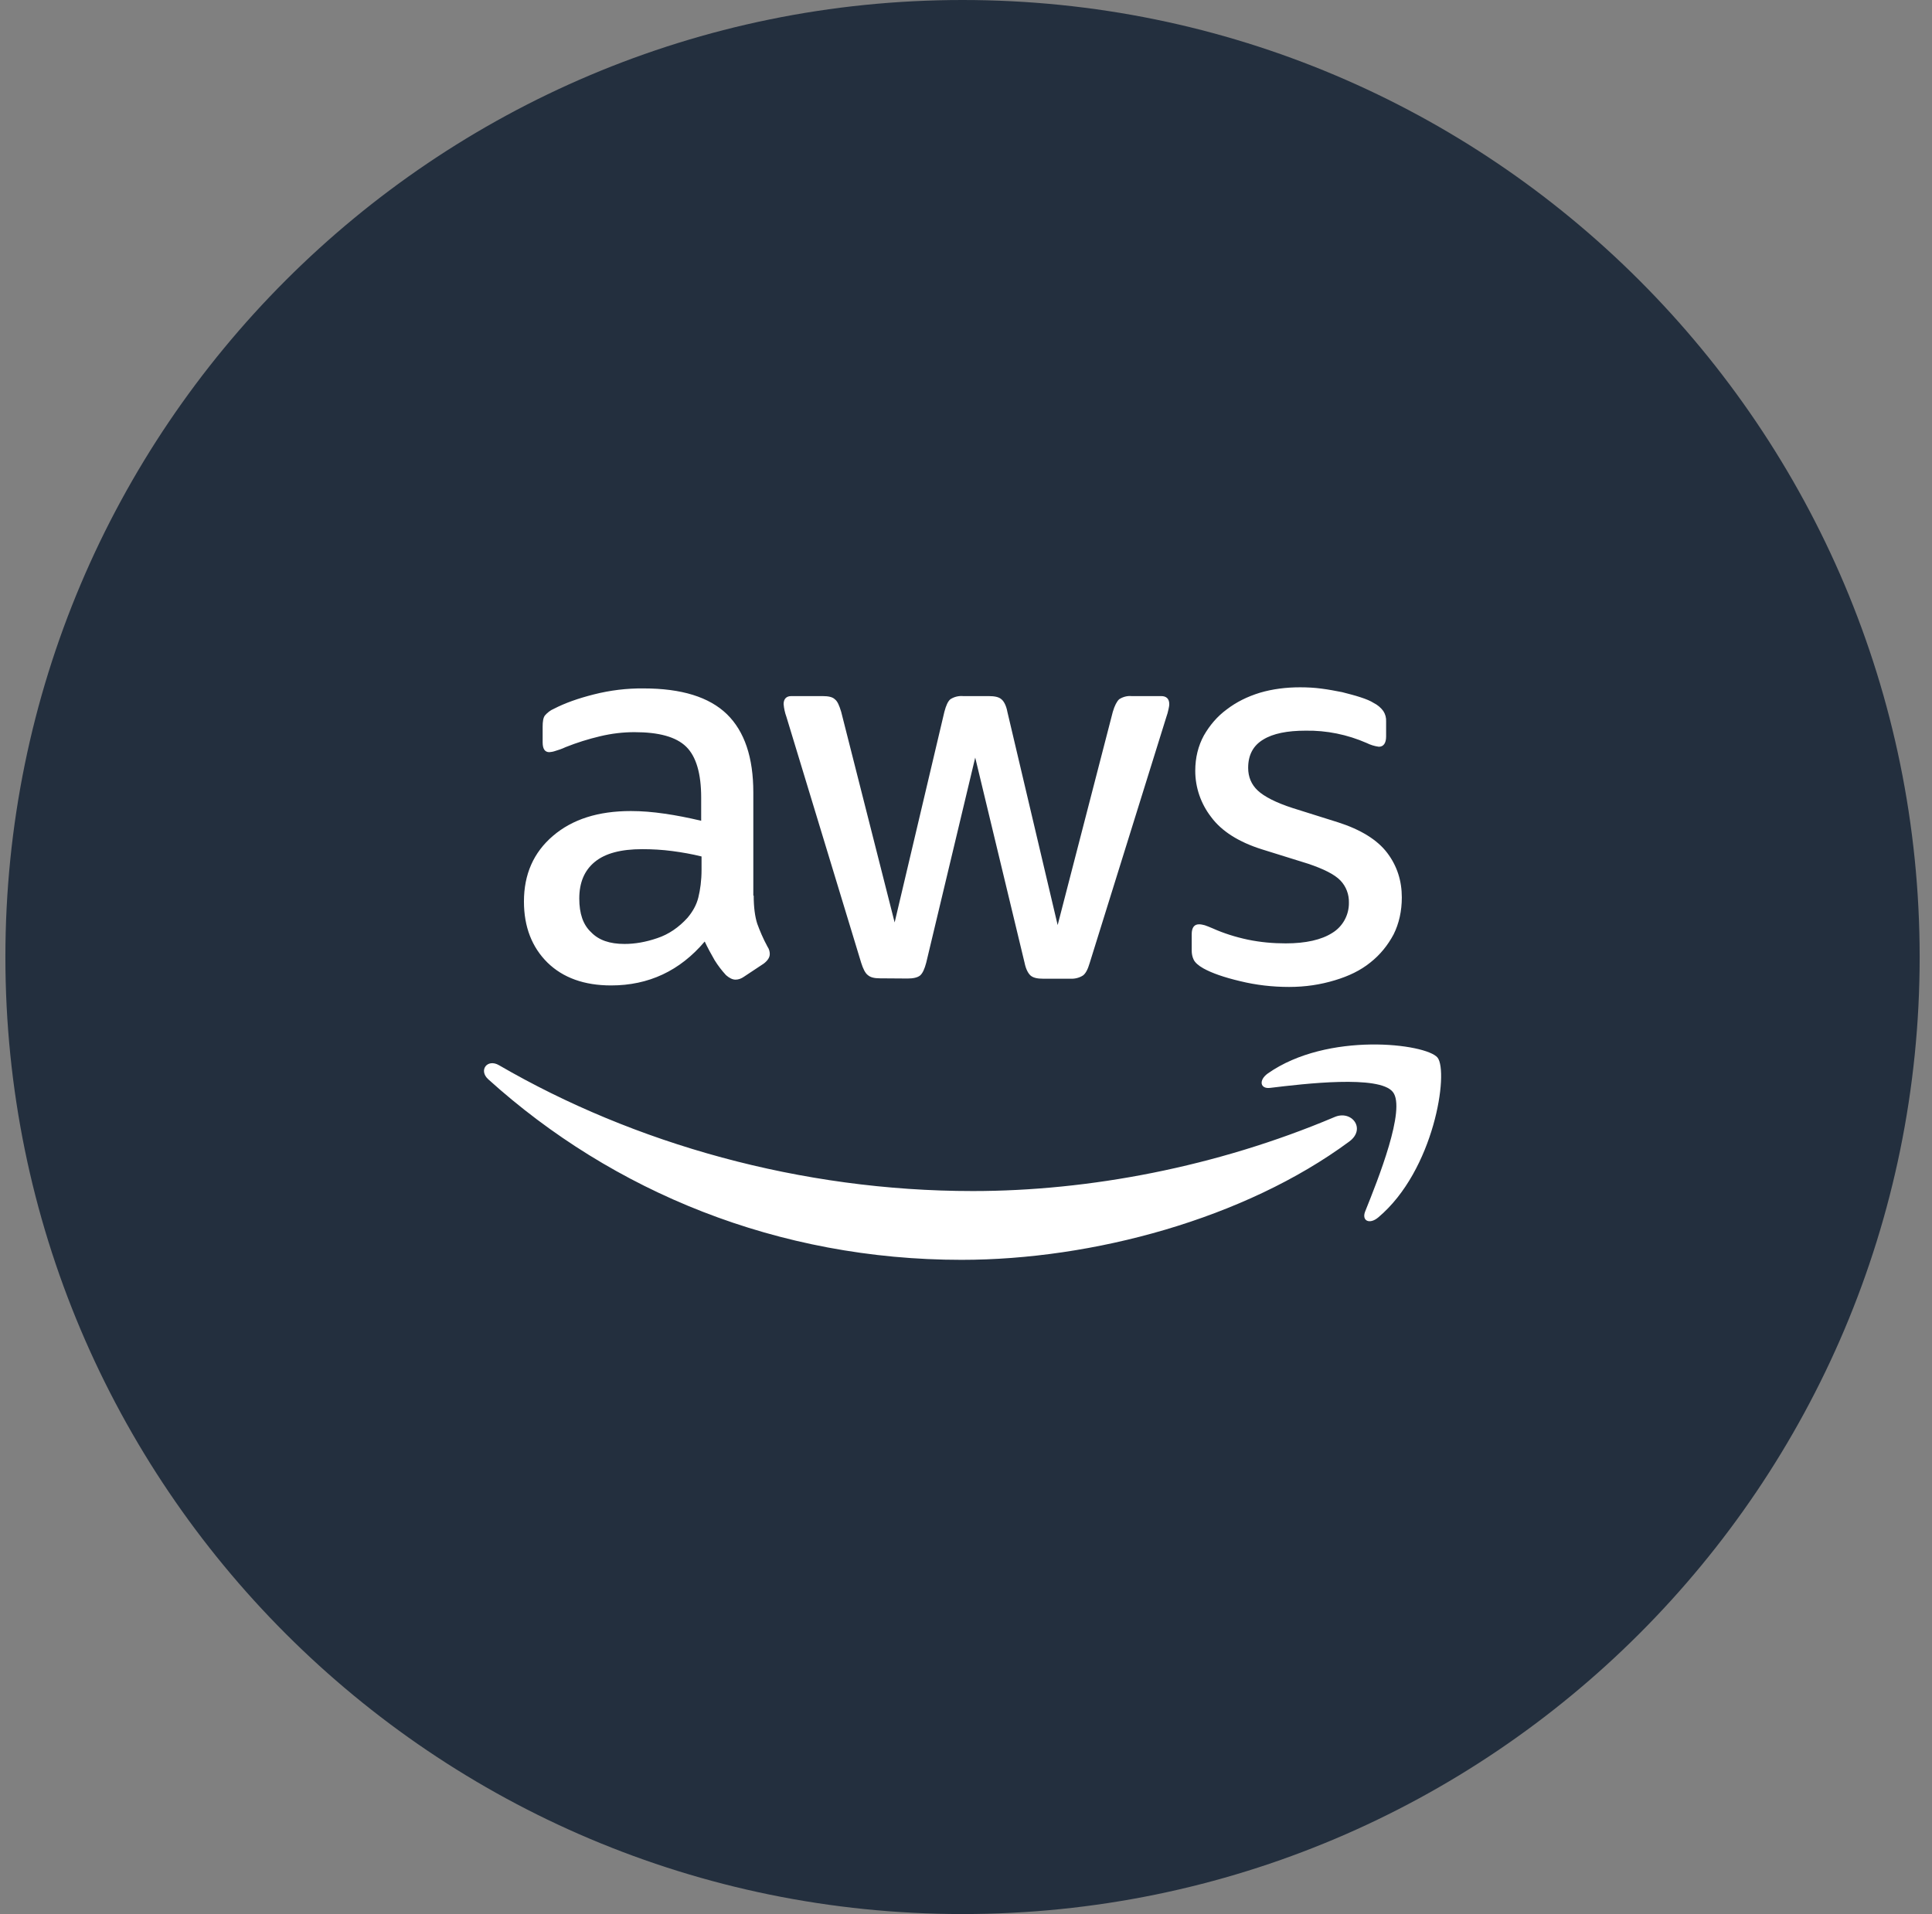
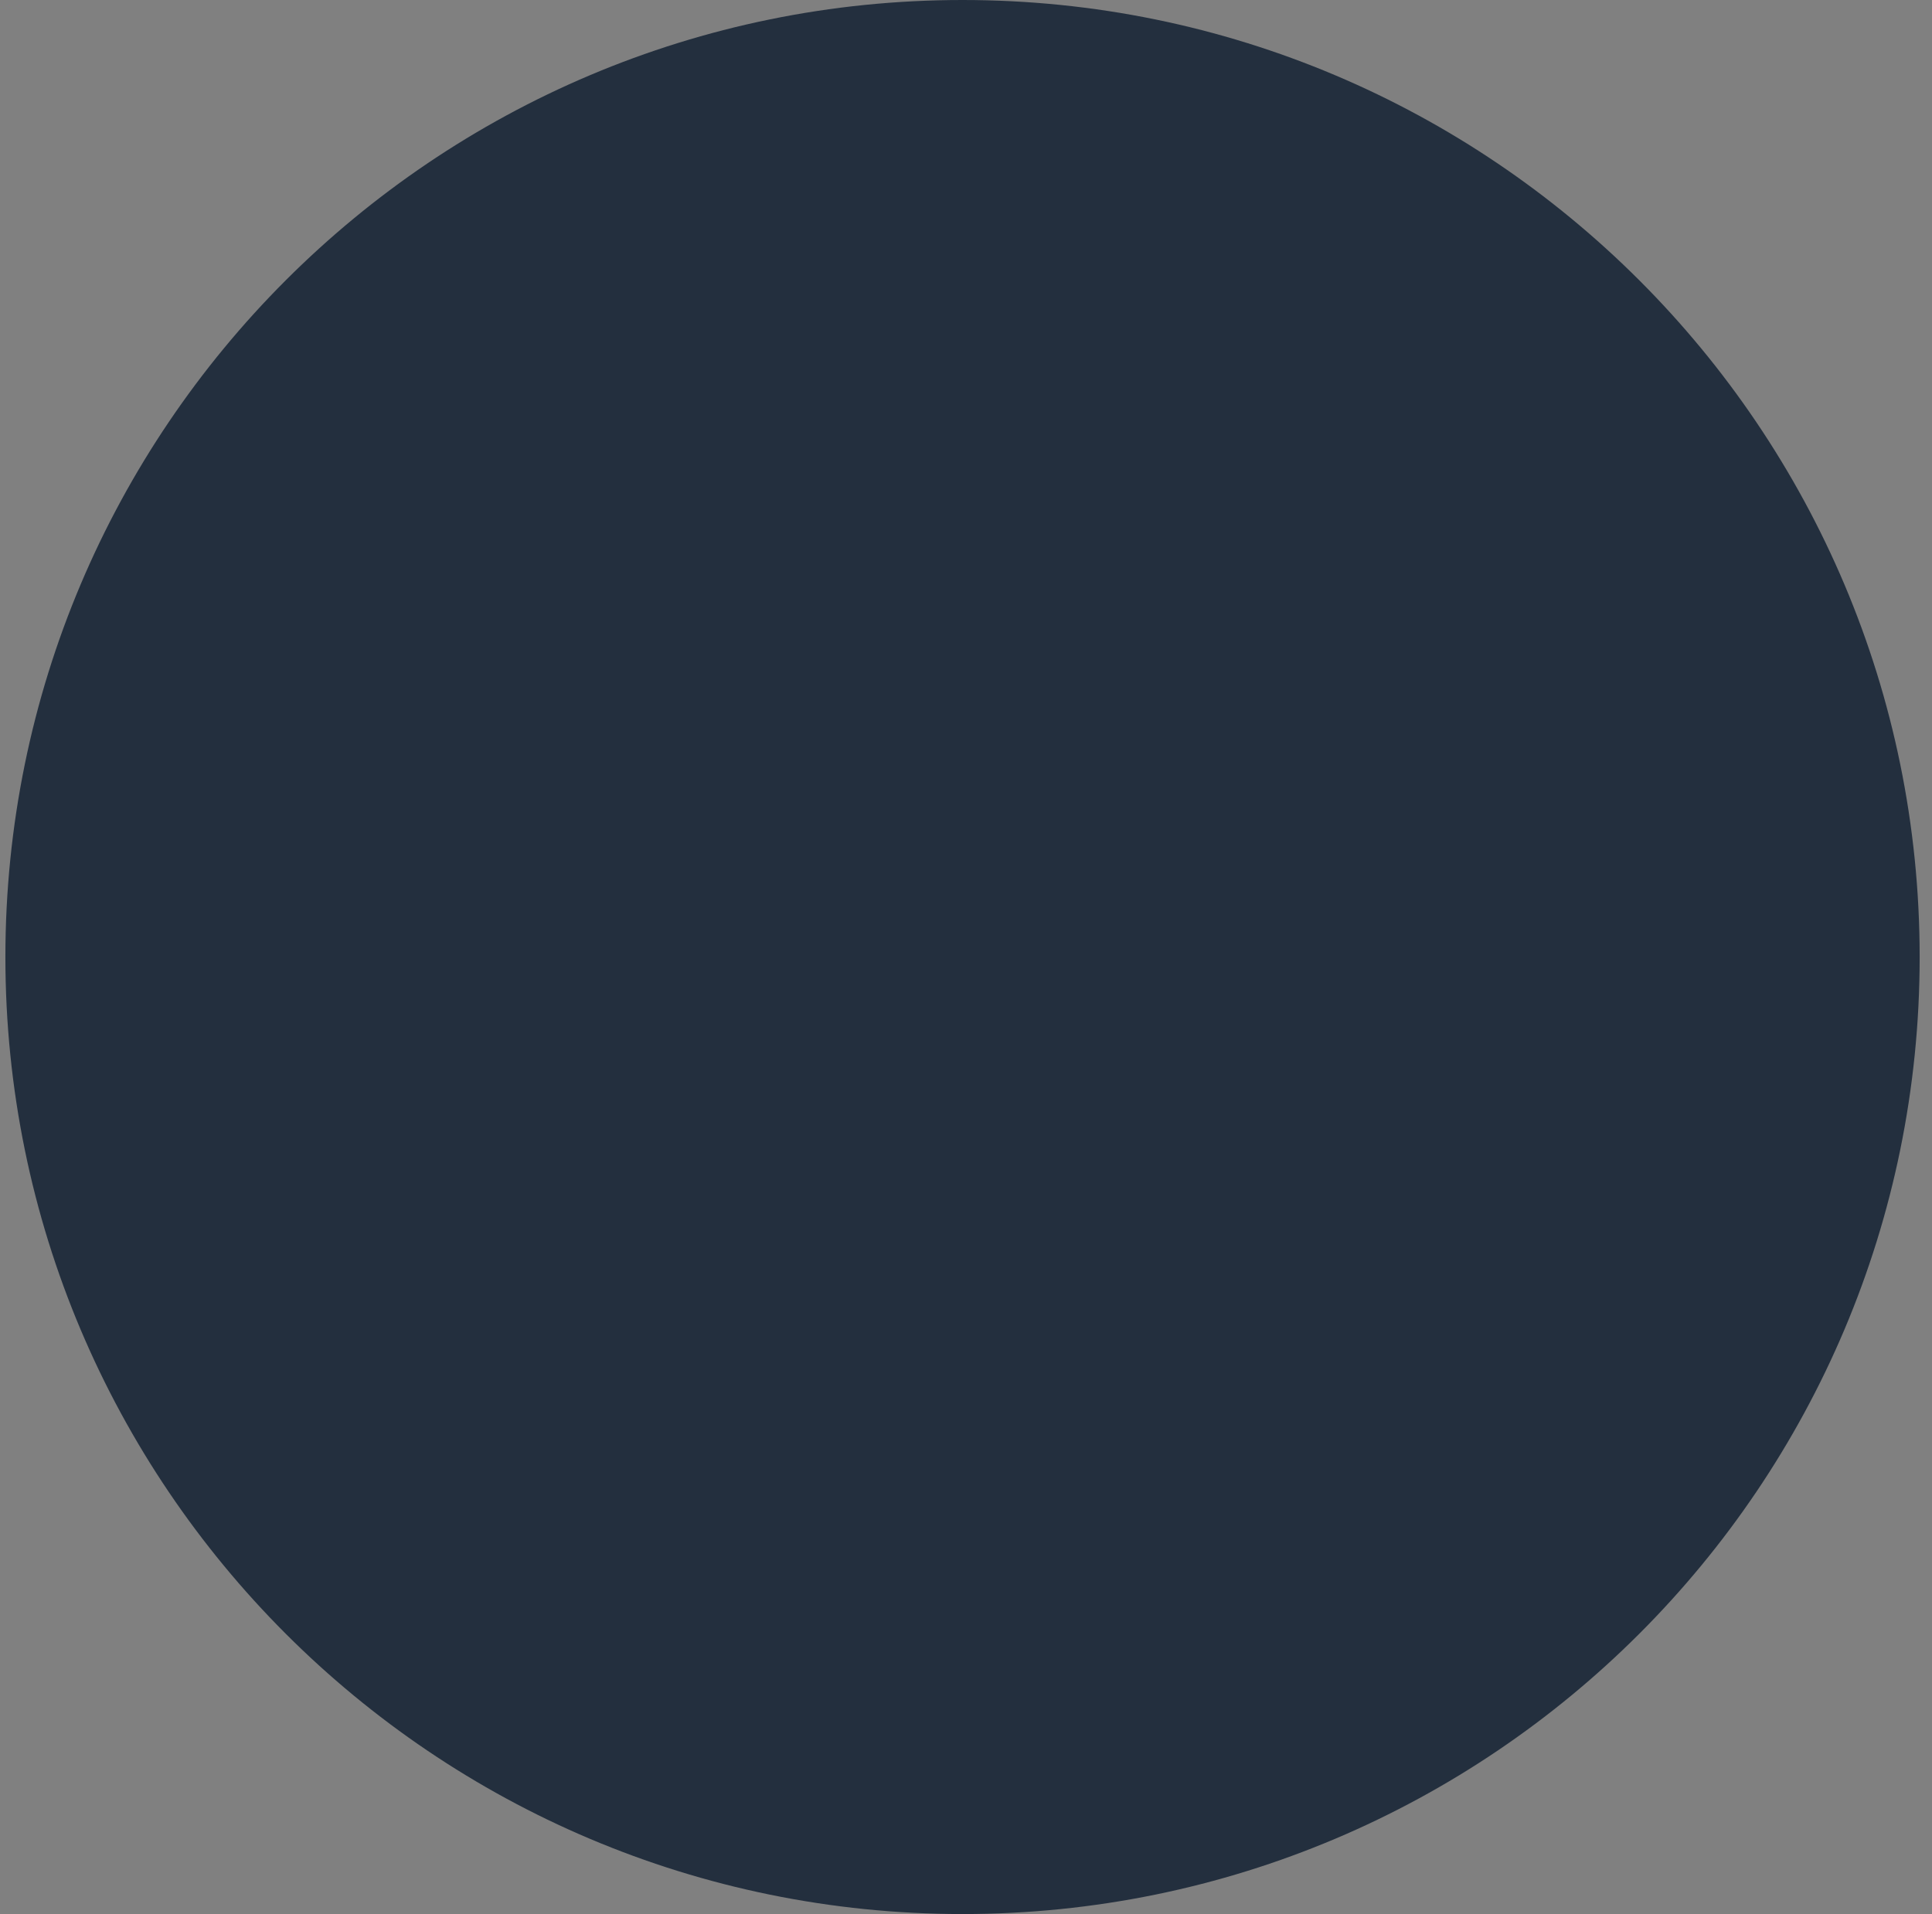
<svg xmlns="http://www.w3.org/2000/svg" width="109" height="108" viewBox="0 0 109 108" fill="none">
  <rect x="0" y="0" width="109" height="108" fill="#808080" stroke="none" />
  <g id="aws 1" clip-path="url(#clip0_3417_36611)">
    <path id="Vector" d="M54.304 108C84.127 108 108.304 83.823 108.304 54C108.304 24.177 84.127 0 54.304 0C24.48 0 0.304 24.177 0.304 54C0.304 83.823 24.48 108 54.304 108Z" fill="#232F3E" />
-     <path id="Vector_2" d="M42.522 50.53C42.522 51.195 42.596 51.732 42.723 52.123C42.87 52.523 43.05 52.956 43.303 53.42C43.398 53.557 43.429 53.705 43.429 53.831C43.429 54.011 43.324 54.19 43.092 54.369L41.963 55.118C41.826 55.213 41.668 55.276 41.499 55.276C41.32 55.276 41.141 55.181 40.961 55.023C40.719 54.759 40.508 54.485 40.318 54.179C40.117 53.831 39.928 53.483 39.759 53.125C38.356 54.781 36.595 55.603 34.475 55.603C32.967 55.603 31.764 55.171 30.889 54.316C30.014 53.452 29.56 52.302 29.56 50.868C29.56 49.338 30.098 48.104 31.195 47.166C32.292 46.227 33.747 45.763 35.593 45.763C36.205 45.763 36.837 45.816 37.491 45.911C38.156 46.005 38.841 46.143 39.559 46.311V45.004C39.559 43.643 39.274 42.683 38.715 42.135C38.145 41.576 37.175 41.312 35.793 41.312C35.16 41.312 34.517 41.386 33.853 41.544C33.188 41.702 32.545 41.903 31.912 42.156C31.712 42.251 31.501 42.325 31.279 42.388C31.184 42.42 31.089 42.43 30.994 42.441C30.741 42.441 30.615 42.261 30.615 41.882V41.006C30.615 40.721 30.646 40.5 30.741 40.373C30.878 40.215 31.047 40.078 31.248 39.994C31.88 39.667 32.629 39.403 33.505 39.182C34.422 38.95 35.361 38.834 36.31 38.844C38.451 38.844 40.012 39.329 41.014 40.3C42.005 41.27 42.501 42.736 42.501 44.719V50.541L42.522 50.53ZM35.234 53.262C35.825 53.262 36.437 53.156 37.08 52.935C37.723 52.724 38.303 52.323 38.789 51.785C39.073 51.448 39.295 51.068 39.4 50.636C39.506 50.203 39.58 49.686 39.58 49.075V48.326C39.031 48.189 38.483 48.094 37.924 48.02C37.365 47.946 36.795 47.914 36.236 47.914C35.034 47.914 34.148 48.147 33.557 48.632C32.967 49.117 32.682 49.802 32.682 50.699C32.682 51.543 32.893 52.175 33.346 52.597C33.779 53.051 34.401 53.262 35.234 53.262ZM49.652 55.202C49.325 55.202 49.114 55.15 48.966 55.023C48.819 54.918 48.692 54.664 48.587 54.327L44.368 40.447C44.283 40.215 44.231 39.973 44.21 39.73C44.21 39.445 44.357 39.277 44.642 39.277H46.403C46.741 39.277 46.973 39.329 47.099 39.456C47.247 39.561 47.353 39.815 47.458 40.163L50.474 52.049L53.28 40.163C53.375 39.804 53.48 39.572 53.617 39.456C53.828 39.319 54.082 39.255 54.335 39.277H55.78C56.117 39.277 56.36 39.329 56.497 39.456C56.634 39.561 56.771 39.815 56.834 40.163L59.671 52.197L62.783 40.163C62.888 39.804 63.015 39.572 63.141 39.456C63.352 39.319 63.595 39.255 63.837 39.277H65.514C65.799 39.277 65.968 39.424 65.968 39.73C65.968 39.825 65.947 39.909 65.926 40.015C65.894 40.173 65.852 40.321 65.799 40.468L61.475 54.348C61.37 54.707 61.243 54.939 61.095 55.044C60.895 55.171 60.652 55.234 60.41 55.224H58.859C58.522 55.224 58.29 55.171 58.142 55.044C58.005 54.918 57.878 54.686 57.805 54.327L55.02 42.746L52.257 54.316C52.162 54.675 52.057 54.907 51.919 55.034C51.772 55.16 51.519 55.213 51.202 55.213L49.652 55.202ZM72.728 55.688C71.79 55.688 70.862 55.582 69.965 55.361C69.069 55.15 68.373 54.907 67.898 54.643C67.613 54.485 67.413 54.306 67.339 54.137C67.265 53.979 67.234 53.81 67.234 53.631V52.713C67.234 52.334 67.381 52.154 67.645 52.154C67.75 52.154 67.856 52.175 67.972 52.207C68.077 52.239 68.246 52.312 68.425 52.386C69.037 52.661 69.701 52.871 70.398 53.019C71.115 53.167 71.811 53.23 72.539 53.23C73.667 53.23 74.553 53.03 75.165 52.639C75.755 52.281 76.114 51.627 76.103 50.931C76.114 50.467 75.945 50.013 75.618 49.676C75.291 49.338 74.68 49.032 73.804 48.737L71.199 47.925C69.891 47.514 68.921 46.902 68.33 46.1C67.75 45.352 67.434 44.434 67.434 43.495C67.434 42.746 67.603 42.082 67.919 41.502C68.246 40.932 68.668 40.426 69.216 40.025C69.754 39.614 70.366 39.308 71.083 39.087C71.8 38.876 72.56 38.781 73.351 38.781C73.741 38.781 74.163 38.802 74.553 38.855C74.964 38.907 75.344 38.981 75.724 39.055C76.082 39.15 76.43 39.234 76.747 39.34C77.074 39.445 77.327 39.551 77.506 39.667C77.717 39.772 77.907 39.931 78.044 40.12C78.16 40.3 78.213 40.5 78.202 40.711V41.555C78.202 41.934 78.055 42.135 77.791 42.135C77.548 42.103 77.316 42.029 77.105 41.924C76.019 41.449 74.848 41.207 73.657 41.228C72.633 41.228 71.821 41.386 71.262 41.734C70.703 42.072 70.419 42.599 70.419 43.327C70.419 43.833 70.598 44.265 70.957 44.603C71.315 44.94 71.98 45.288 72.929 45.594L75.481 46.396C76.768 46.807 77.707 47.387 78.266 48.125C78.825 48.864 79.088 49.707 79.088 50.636C79.088 51.406 78.93 52.112 78.624 52.724C78.297 53.336 77.865 53.873 77.316 54.306C76.757 54.759 76.093 55.076 75.323 55.308C74.49 55.561 73.646 55.688 72.728 55.688ZM76.124 64.41C70.218 68.776 61.633 71.086 54.25 71.086C43.904 71.086 34.58 67.257 27.546 60.898C26.987 60.391 27.493 59.716 28.157 60.107C35.772 64.526 45.169 67.205 54.883 67.205C61.443 67.205 68.636 65.844 75.27 63.039C76.251 62.596 77.095 63.693 76.124 64.41ZM78.582 61.615C77.823 60.645 73.583 61.151 71.663 61.383C71.094 61.457 70.999 60.95 71.526 60.571C74.901 58.198 80.449 58.883 81.103 59.674C81.746 60.486 80.923 66.034 77.759 68.692C77.274 69.103 76.81 68.892 77.021 68.354C77.738 66.572 79.341 62.564 78.582 61.615Z" fill="white" />
  </g>
  <defs>
    <clipPath id="clip0_3417_36611">
      <rect width="108" height="108" fill="white" transform="translate(0.304)" />
    </clipPath>
  </defs>
</svg>